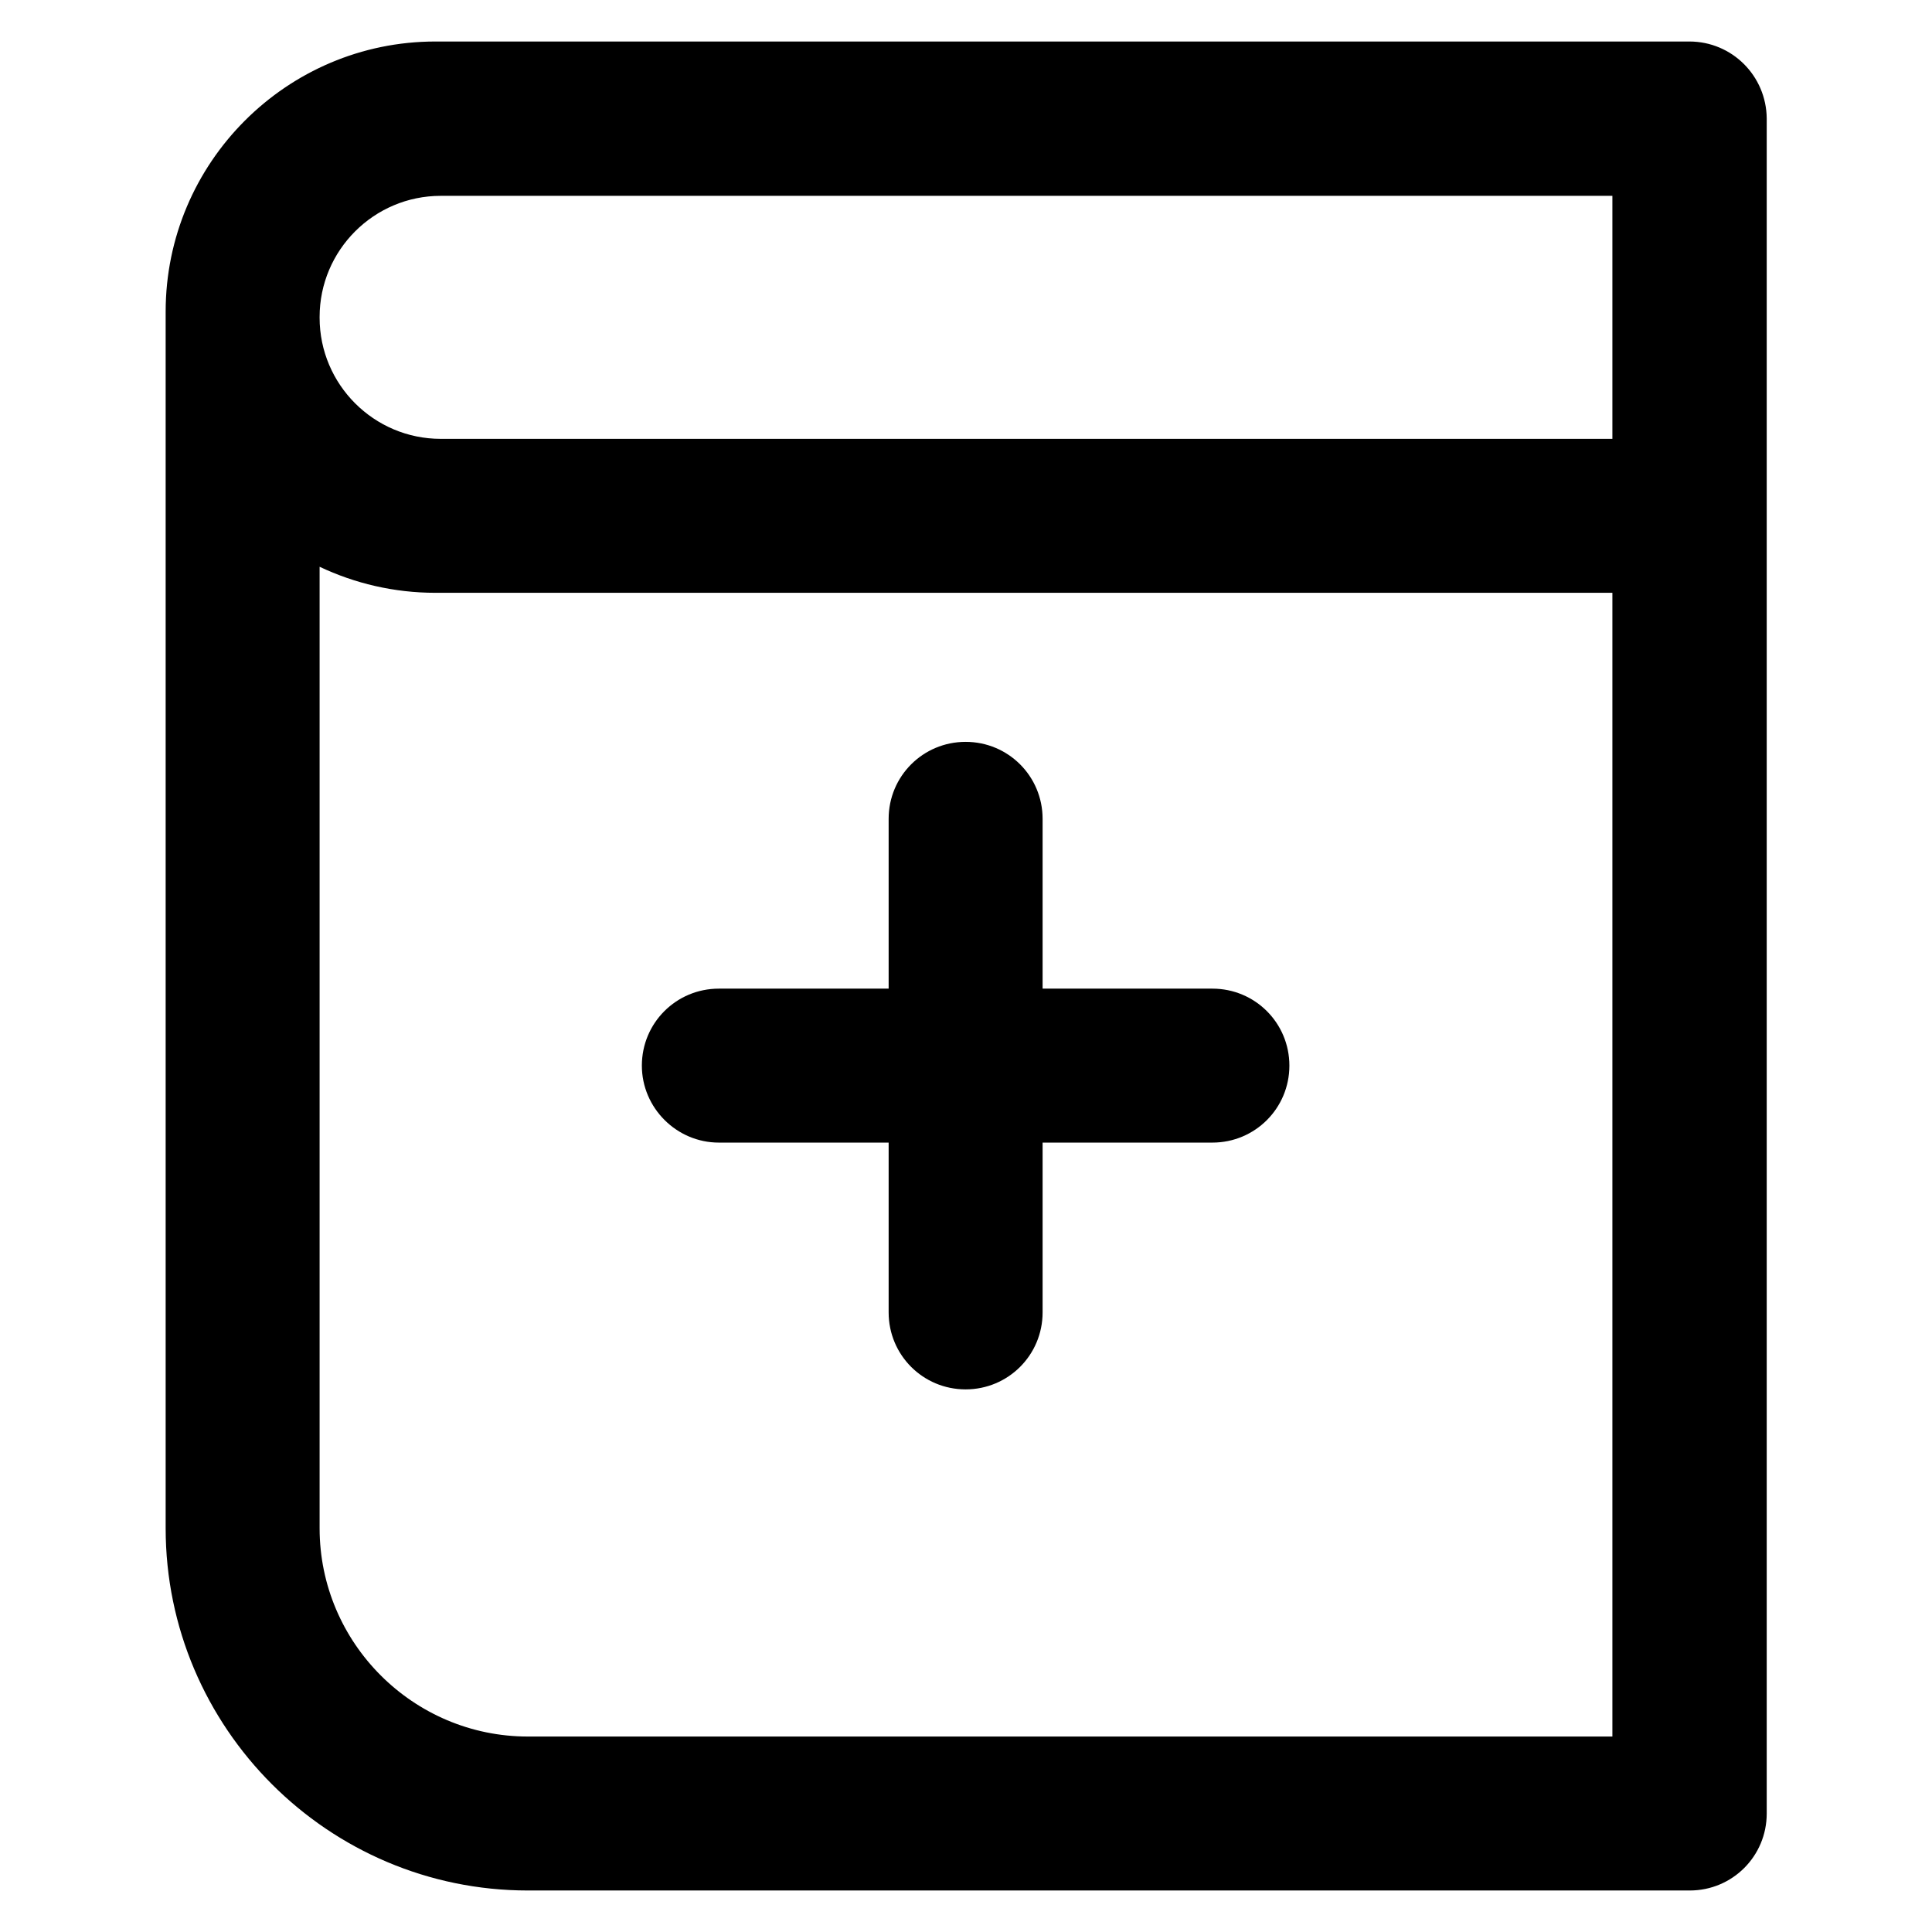
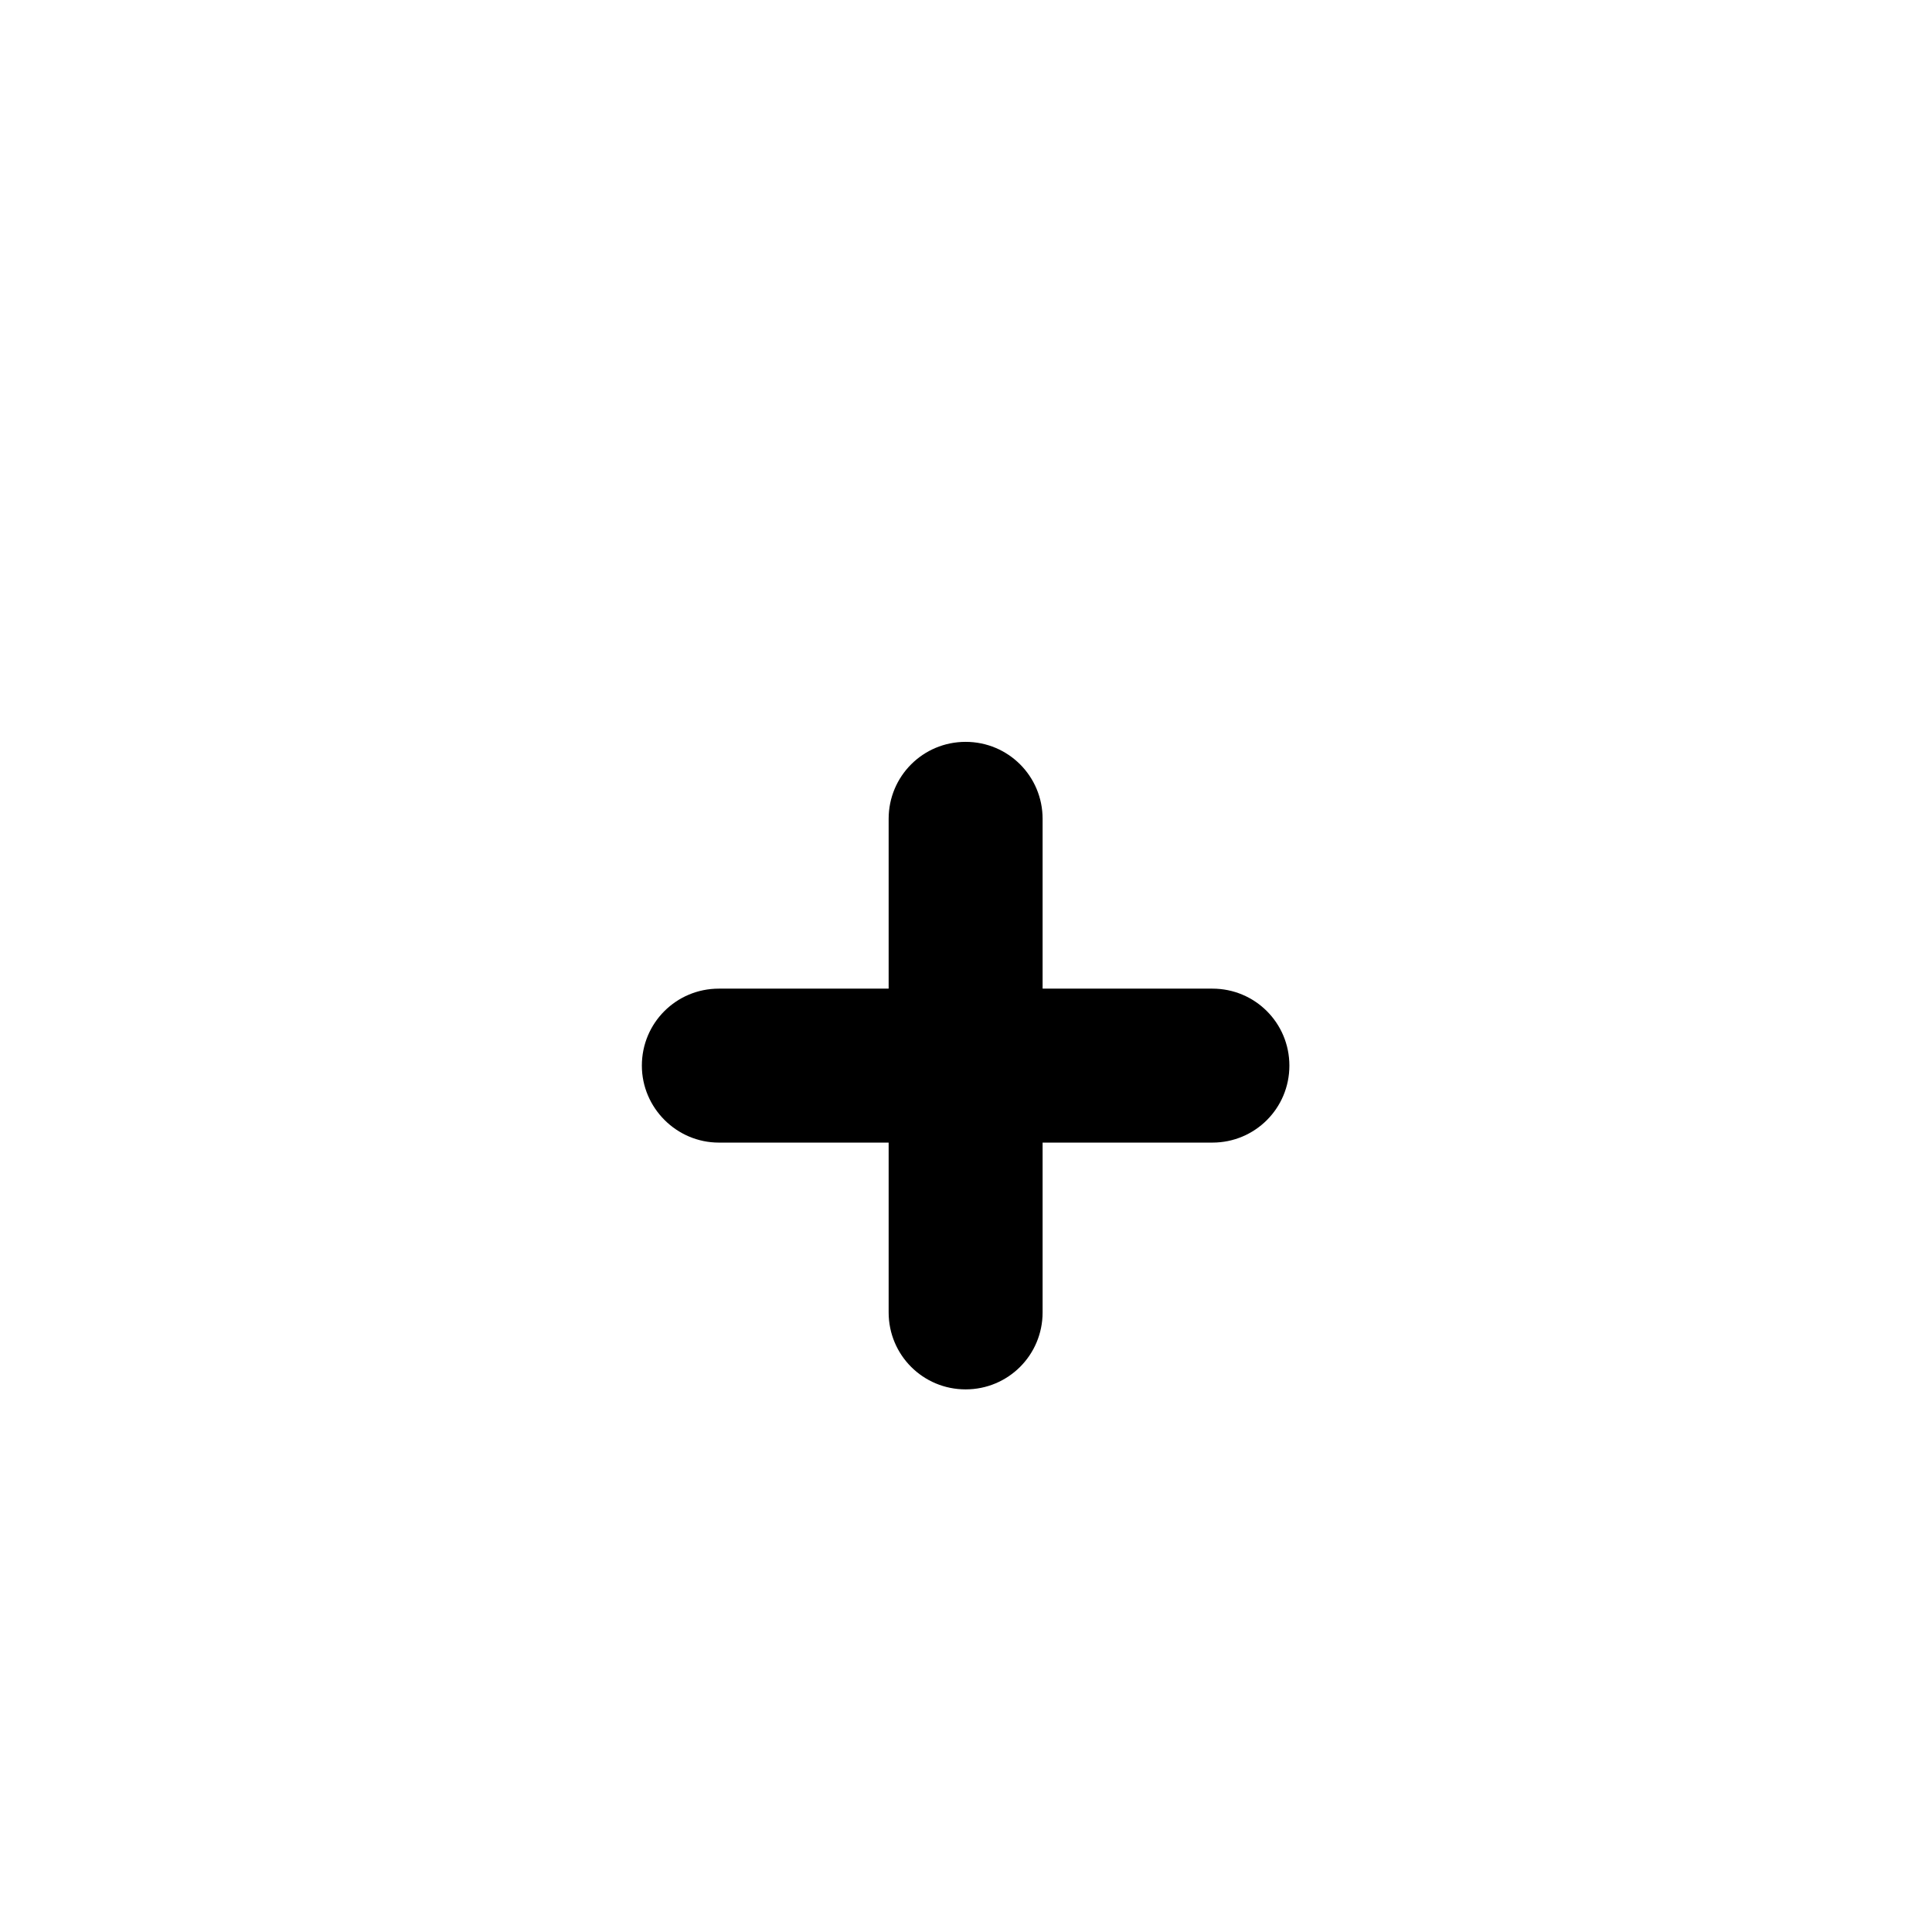
<svg xmlns="http://www.w3.org/2000/svg" fill="#000000" height="800px" width="800px" version="1.1" viewBox="0 0 512 512" enable-background="new 0 0 512 512">
  <g>
    <g>
      <path d="m190.5,302.8h45v45c0,11.3 9.1,20.4 20.4,20.4s20.4-9.1 20.4-20.4v-45h45c11.3,0 20.4-9.1 20.4-20.4 0-11.3-9.1-20.4-20.4-20.4h-45v-45c0-11.3-9.1-20.4-20.4-20.4s-20.4,9.1-20.4,20.4v45h-45c-11.3,0-20.4,9.1-20.4,20.4 0,11.2 9.2,20.4 20.4,20.4z" />
-       <path d="M447.7,11H115.4C76,11,43.9,43.1,43.9,82.6V405c0,52.9,43.1,96,96,96h307.9c11.3,0,20.4-9.1,20.4-20.4V31.4    C468.1,20.1,459,11,447.7,11z M427.3,460.2H139.9c-30.4,0-55.2-24.8-55.2-55.2V150.2c9.3,4.4,19.7,6.9,30.7,6.9h311.9V460.2z     M427.3,116.3H116.8c-17.7,0-32.1-14.4-32.1-32.1v-0.2c0-17.7,14.4-32.1,32.1-32.1h310.5V116.3z" />
    </g>
  </g>
</svg>